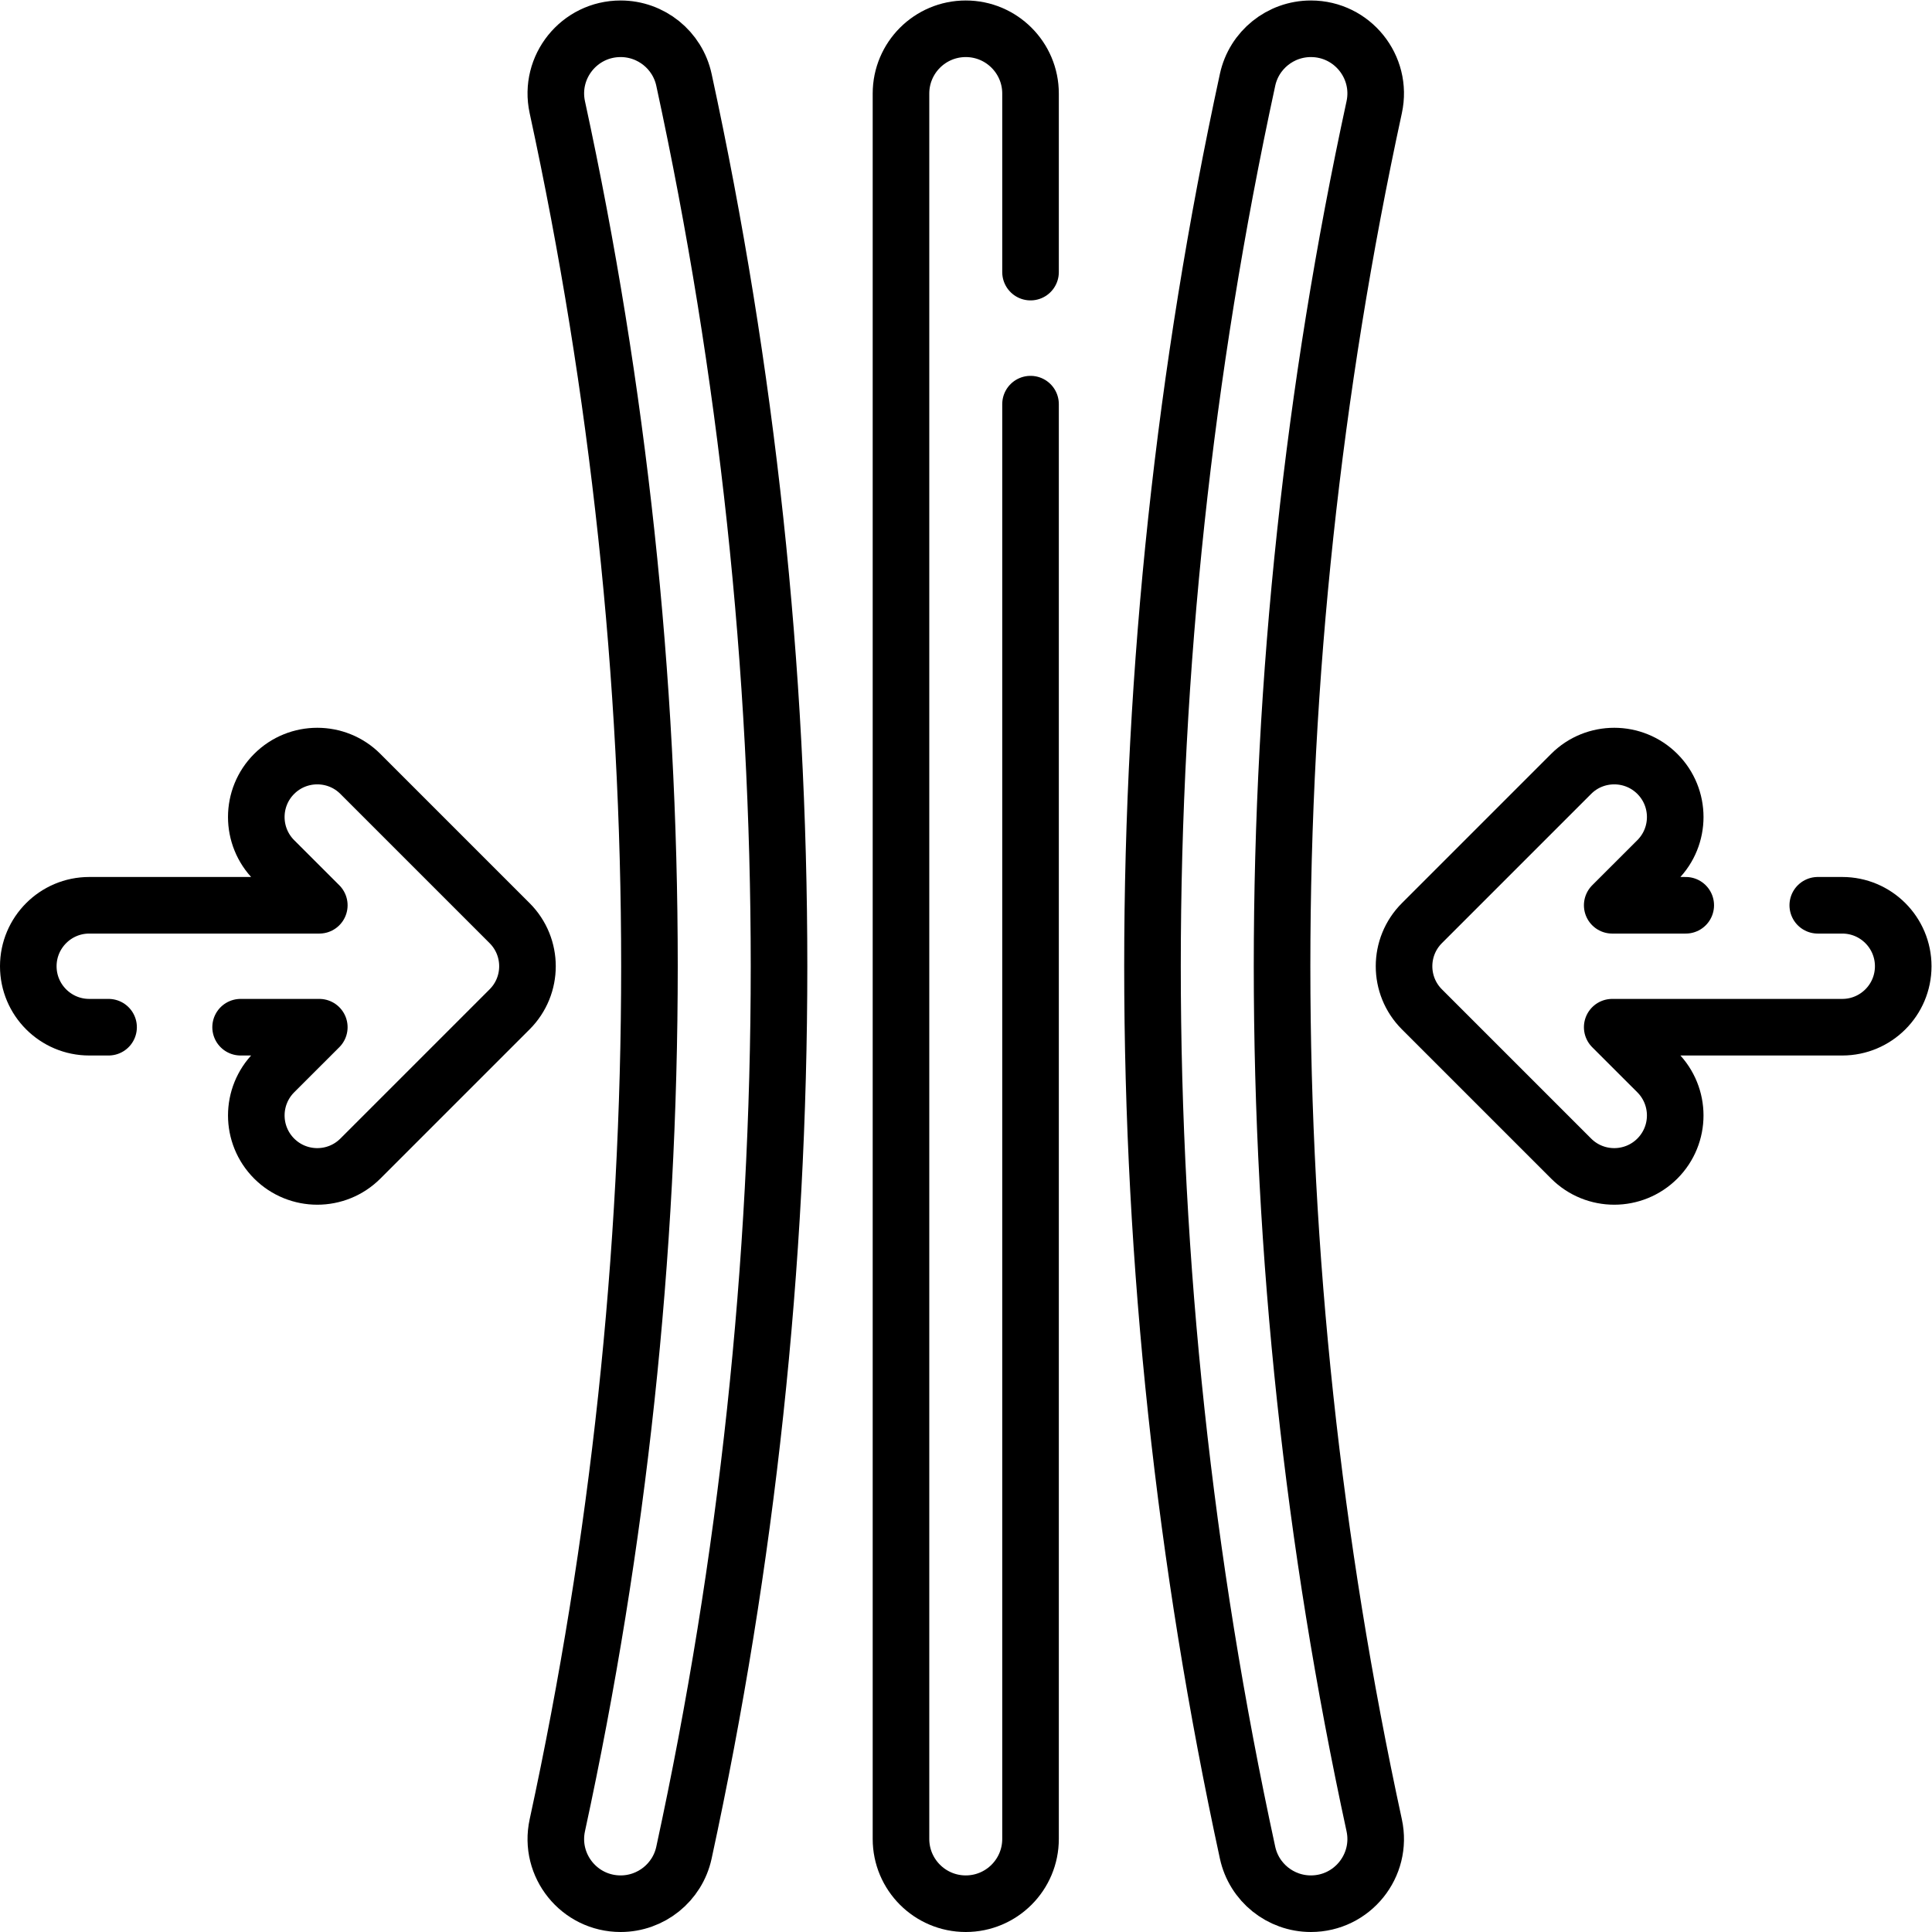
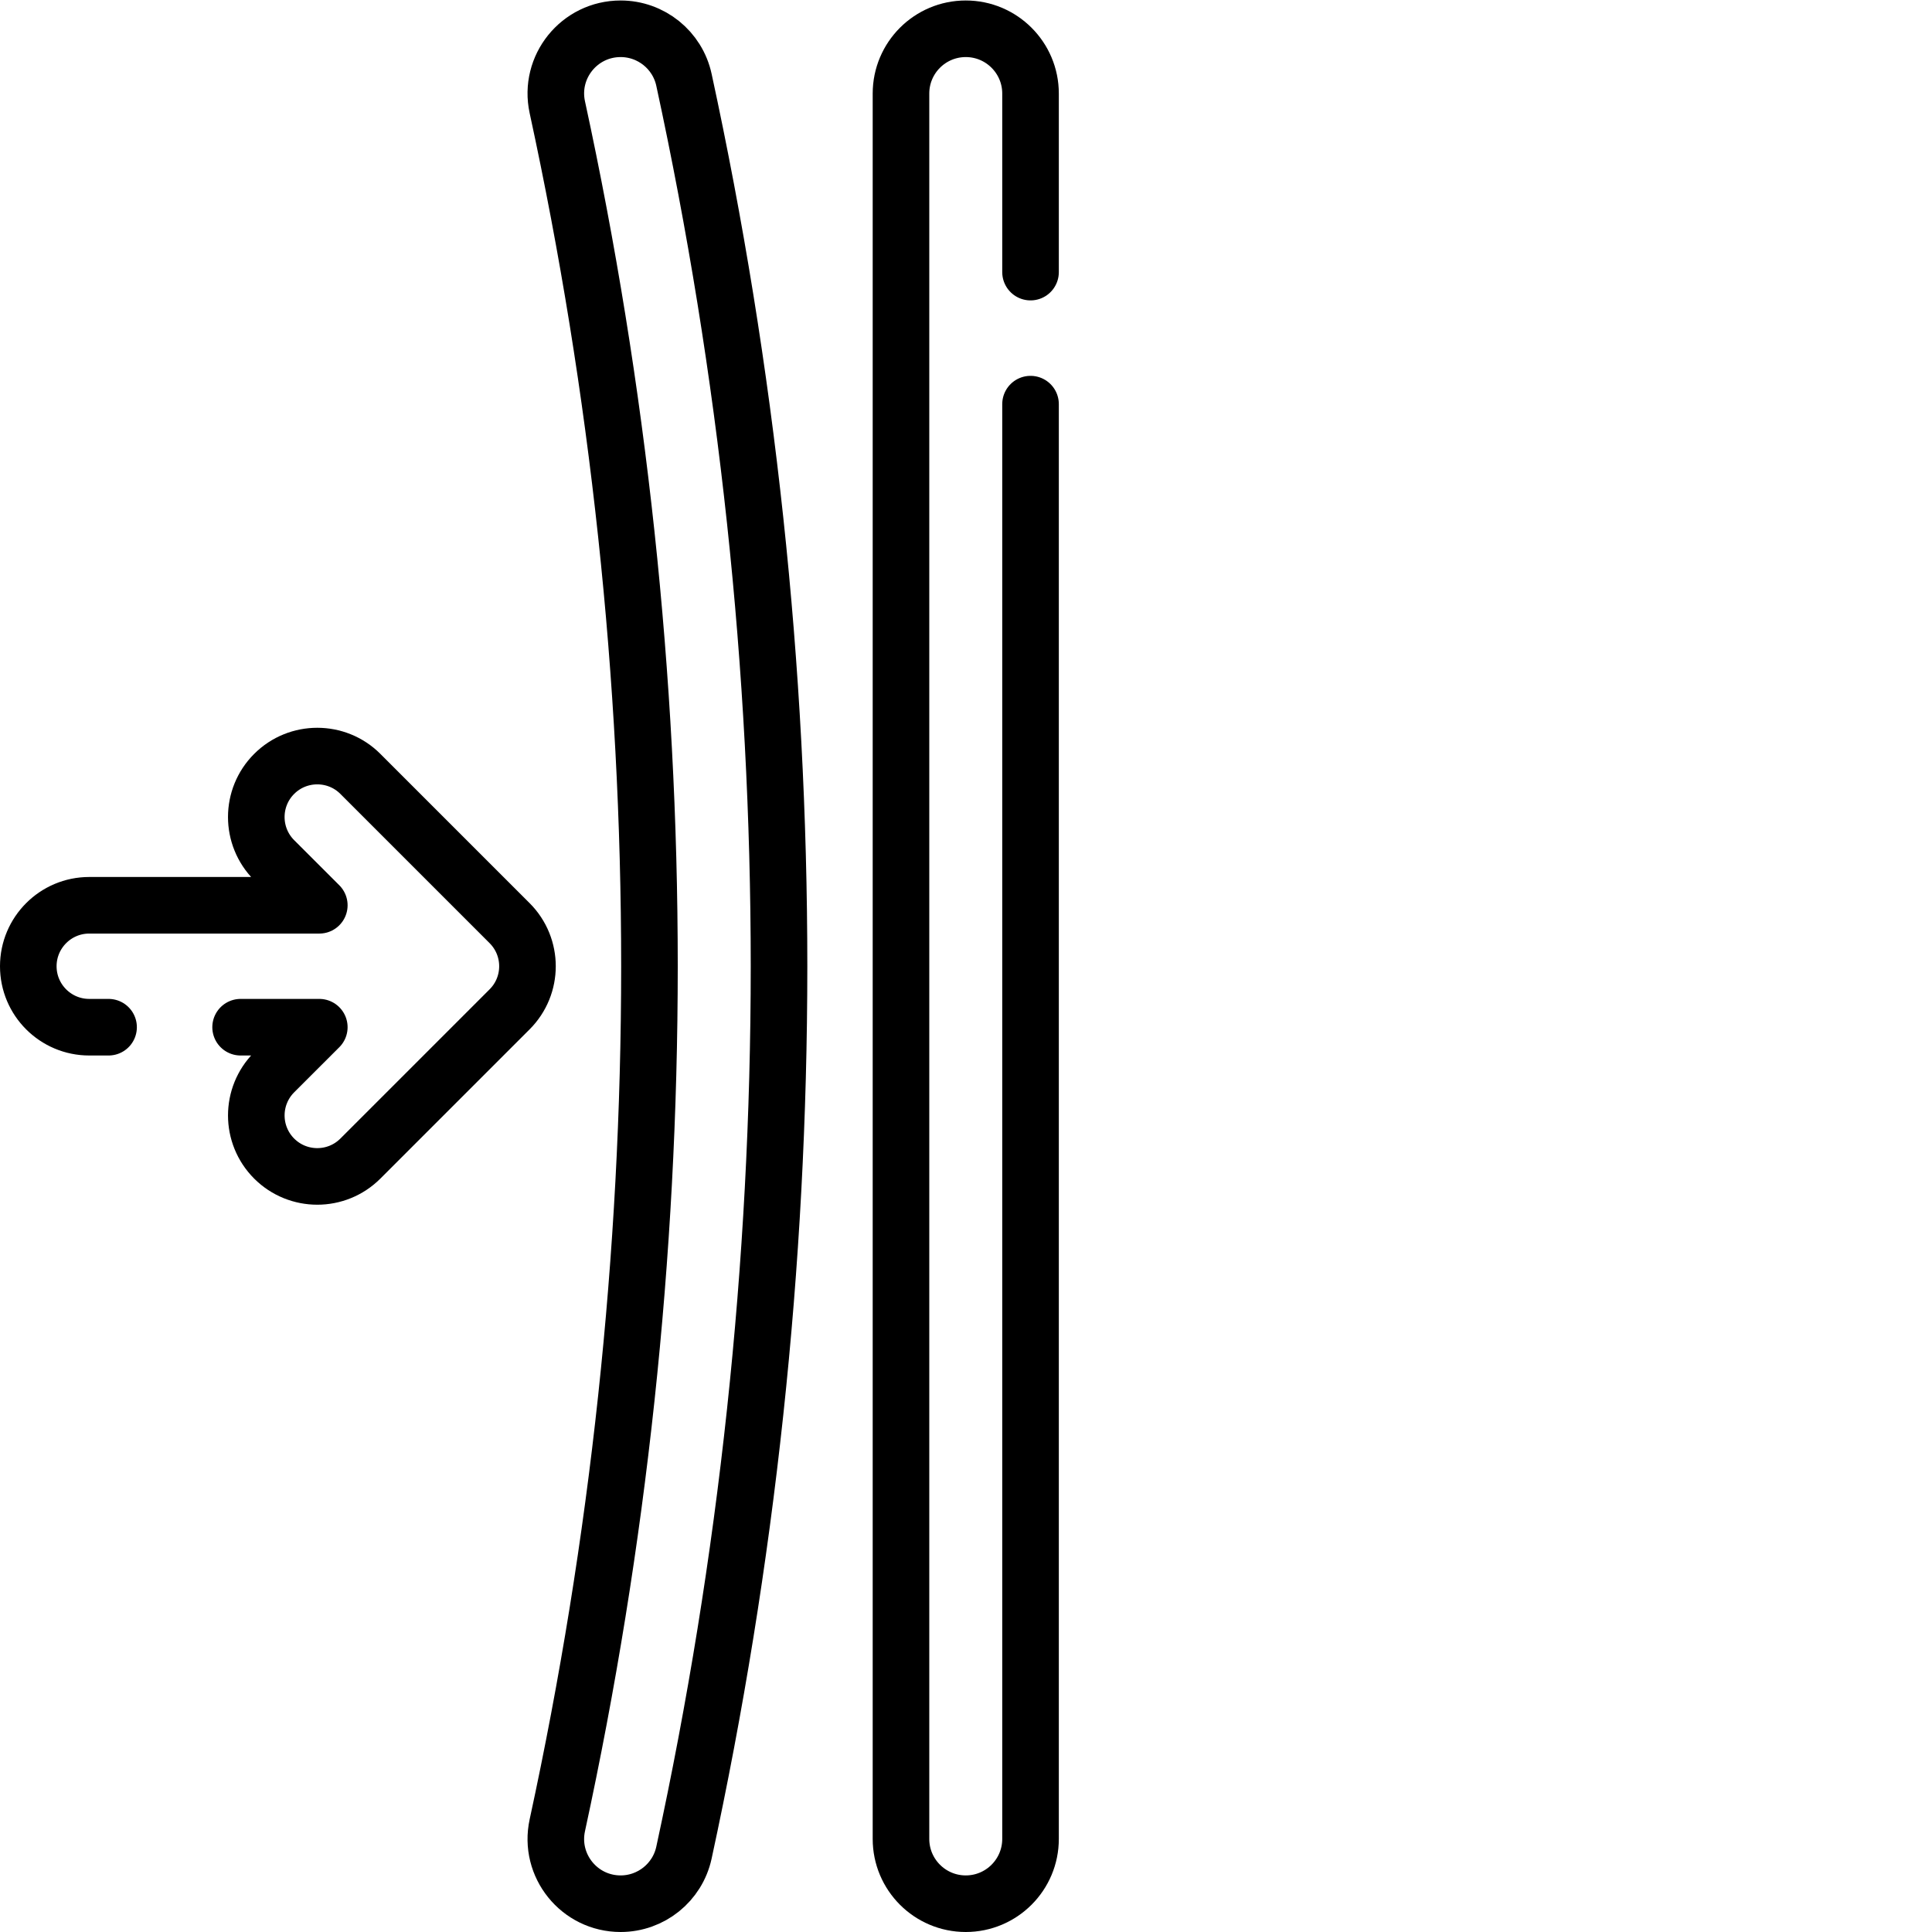
<svg xmlns="http://www.w3.org/2000/svg" version="1.1" id="svg201" xml:space="preserve" width="682.667" height="682.667" viewBox="0 0 682.667 682.667">
  <defs id="defs205">
    <clipPath id="clipPath215">
-       <path d="M 0,512 H 512 V 0 H 0 Z" id="path213" />
+       <path d="M 0,512 H 512 V 0 H 0 " id="path213" />
    </clipPath>
  </defs>
  <g id="g207" transform="matrix(1.333,0,0,-1.333,0,682.667)">
    <g id="g209">
      <g id="g211" clip-path="url(#clipPath215)">
        <g id="g217" transform="translate(273.17,405)">
          <path d="m 0,0 v -380.33 c 0,-9.48 -7.689,-17.17 -17.17,-17.17 -9.48,0 -17.17,7.69 -17.17,17.17 V 82.33 c 0,9.48 7.69,17.17 17.17,17.17 4.74,0 9.03,-1.92 12.14,-5.03 C -1.92,91.36 0,87.07 0,82.33 V 35" style="fill:none;stroke:#000000;stroke-width:15;stroke-linecap:round;stroke-linejoin:round;stroke-miterlimit:10;stroke-dasharray:none;stroke-opacity:1" id="path219" />
        </g>
        <g id="g221" transform="translate(347.49,7.5)">
-           <path d="M 0,0 C 10.944,0 19.098,10.1 16.778,20.794 0.566,95.537 -7.646,172.021 -7.646,248.5 c 0,76.479 8.212,152.963 24.424,227.706 C 19.098,486.9 10.944,497 0,497 c -8.079,0 -15.077,-5.629 -16.789,-13.524 -16.729,-77.13 -25.203,-156.055 -25.203,-234.976 0,-78.921 8.474,-157.846 25.203,-234.976 C -15.077,5.629 -8.079,0 0,0 Z" style="fill:none;stroke:#000000;stroke-width:15;stroke-linecap:round;stroke-linejoin:round;stroke-miterlimit:10;stroke-dasharray:none;stroke-opacity:1" id="path223" />
-         </g>
+           </g>
        <g id="g225" transform="translate(164.509,7.5)">
          <path d="M 0,0 C -10.943,0 -19.097,10.1 -16.777,20.794 -0.566,95.537 7.647,172.021 7.647,248.5 c 0,76.479 -8.213,152.963 -24.424,227.706 C -19.097,486.9 -10.943,497 0,497 8.079,497 15.078,491.371 16.79,483.476 33.518,406.346 41.993,327.421 41.993,248.5 41.993,169.579 33.518,90.654 16.79,13.524 15.078,5.629 8.079,0 0,0 Z" style="fill:none;stroke:#000000;stroke-width:15;stroke-linecap:round;stroke-linejoin:round;stroke-miterlimit:10;stroke-dasharray:none;stroke-opacity:1" id="path227" />
        </g>
        <g id="g229" transform="translate(481.85,272.16)">
-           <path d="m 0,0 h 6.49 c 4.46,0 8.5,-1.81 11.42,-4.73 2.931,-2.93 4.74,-6.97 4.74,-11.43 0,-8.93 -7.24,-16.16 -16.16,-16.16 h -60.979 l 11.969,-11.96 c 3.151,-3.16 4.73,-7.3 4.73,-11.43 0,-4.14 -1.579,-8.27 -4.73,-11.43 -6.32,-6.31 -16.549,-6.31 -22.86,0 l -39.55,39.55 c -6.32,6.31 -6.32,16.55 0,22.86 l 39.55,39.55 c 3.151,3.16 7.29,4.73 11.431,4.73 4.13,0 8.269,-1.57 11.429,-4.73 6.31,-6.31 6.31,-16.54 0,-22.86 L -54.489,0 H -35" style="fill:none;stroke:#000000;stroke-width:15;stroke-linecap:round;stroke-linejoin:round;stroke-miterlimit:10;stroke-dasharray:none;stroke-opacity:1" id="path231" />
-         </g>
+           </g>
        <g id="g233" transform="translate(63.78,239.84)">
          <path d="M 0,0 H 20.86 L 8.89,-11.96 c -3.15,-3.16 -4.73,-7.3 -4.73,-11.43 0,-4.14 1.58,-8.27 4.73,-11.43 6.32,-6.31 16.55,-6.31 22.86,0 L 71.3,4.73 c 6.32,6.31 6.32,16.55 0,22.86 L 31.75,67.14 C 28.6,70.3 24.46,71.87 20.32,71.87 16.19,71.87 12.05,70.3 8.89,67.14 2.58,60.83 2.58,50.6 8.89,44.28 L 20.86,32.32 h -60.98 c -4.46,0 -8.5,-1.81 -11.42,-4.73 -2.93,-2.93 -4.74,-6.97 -4.74,-11.43 C -56.28,7.23 -49.04,0 -40.12,0 H -35" style="fill:none;stroke:#000000;stroke-width:15;stroke-linecap:round;stroke-linejoin:round;stroke-miterlimit:10;stroke-dasharray:none;stroke-opacity:1" id="path235" />
        </g>
      </g>
    </g>
  </g>
</svg>